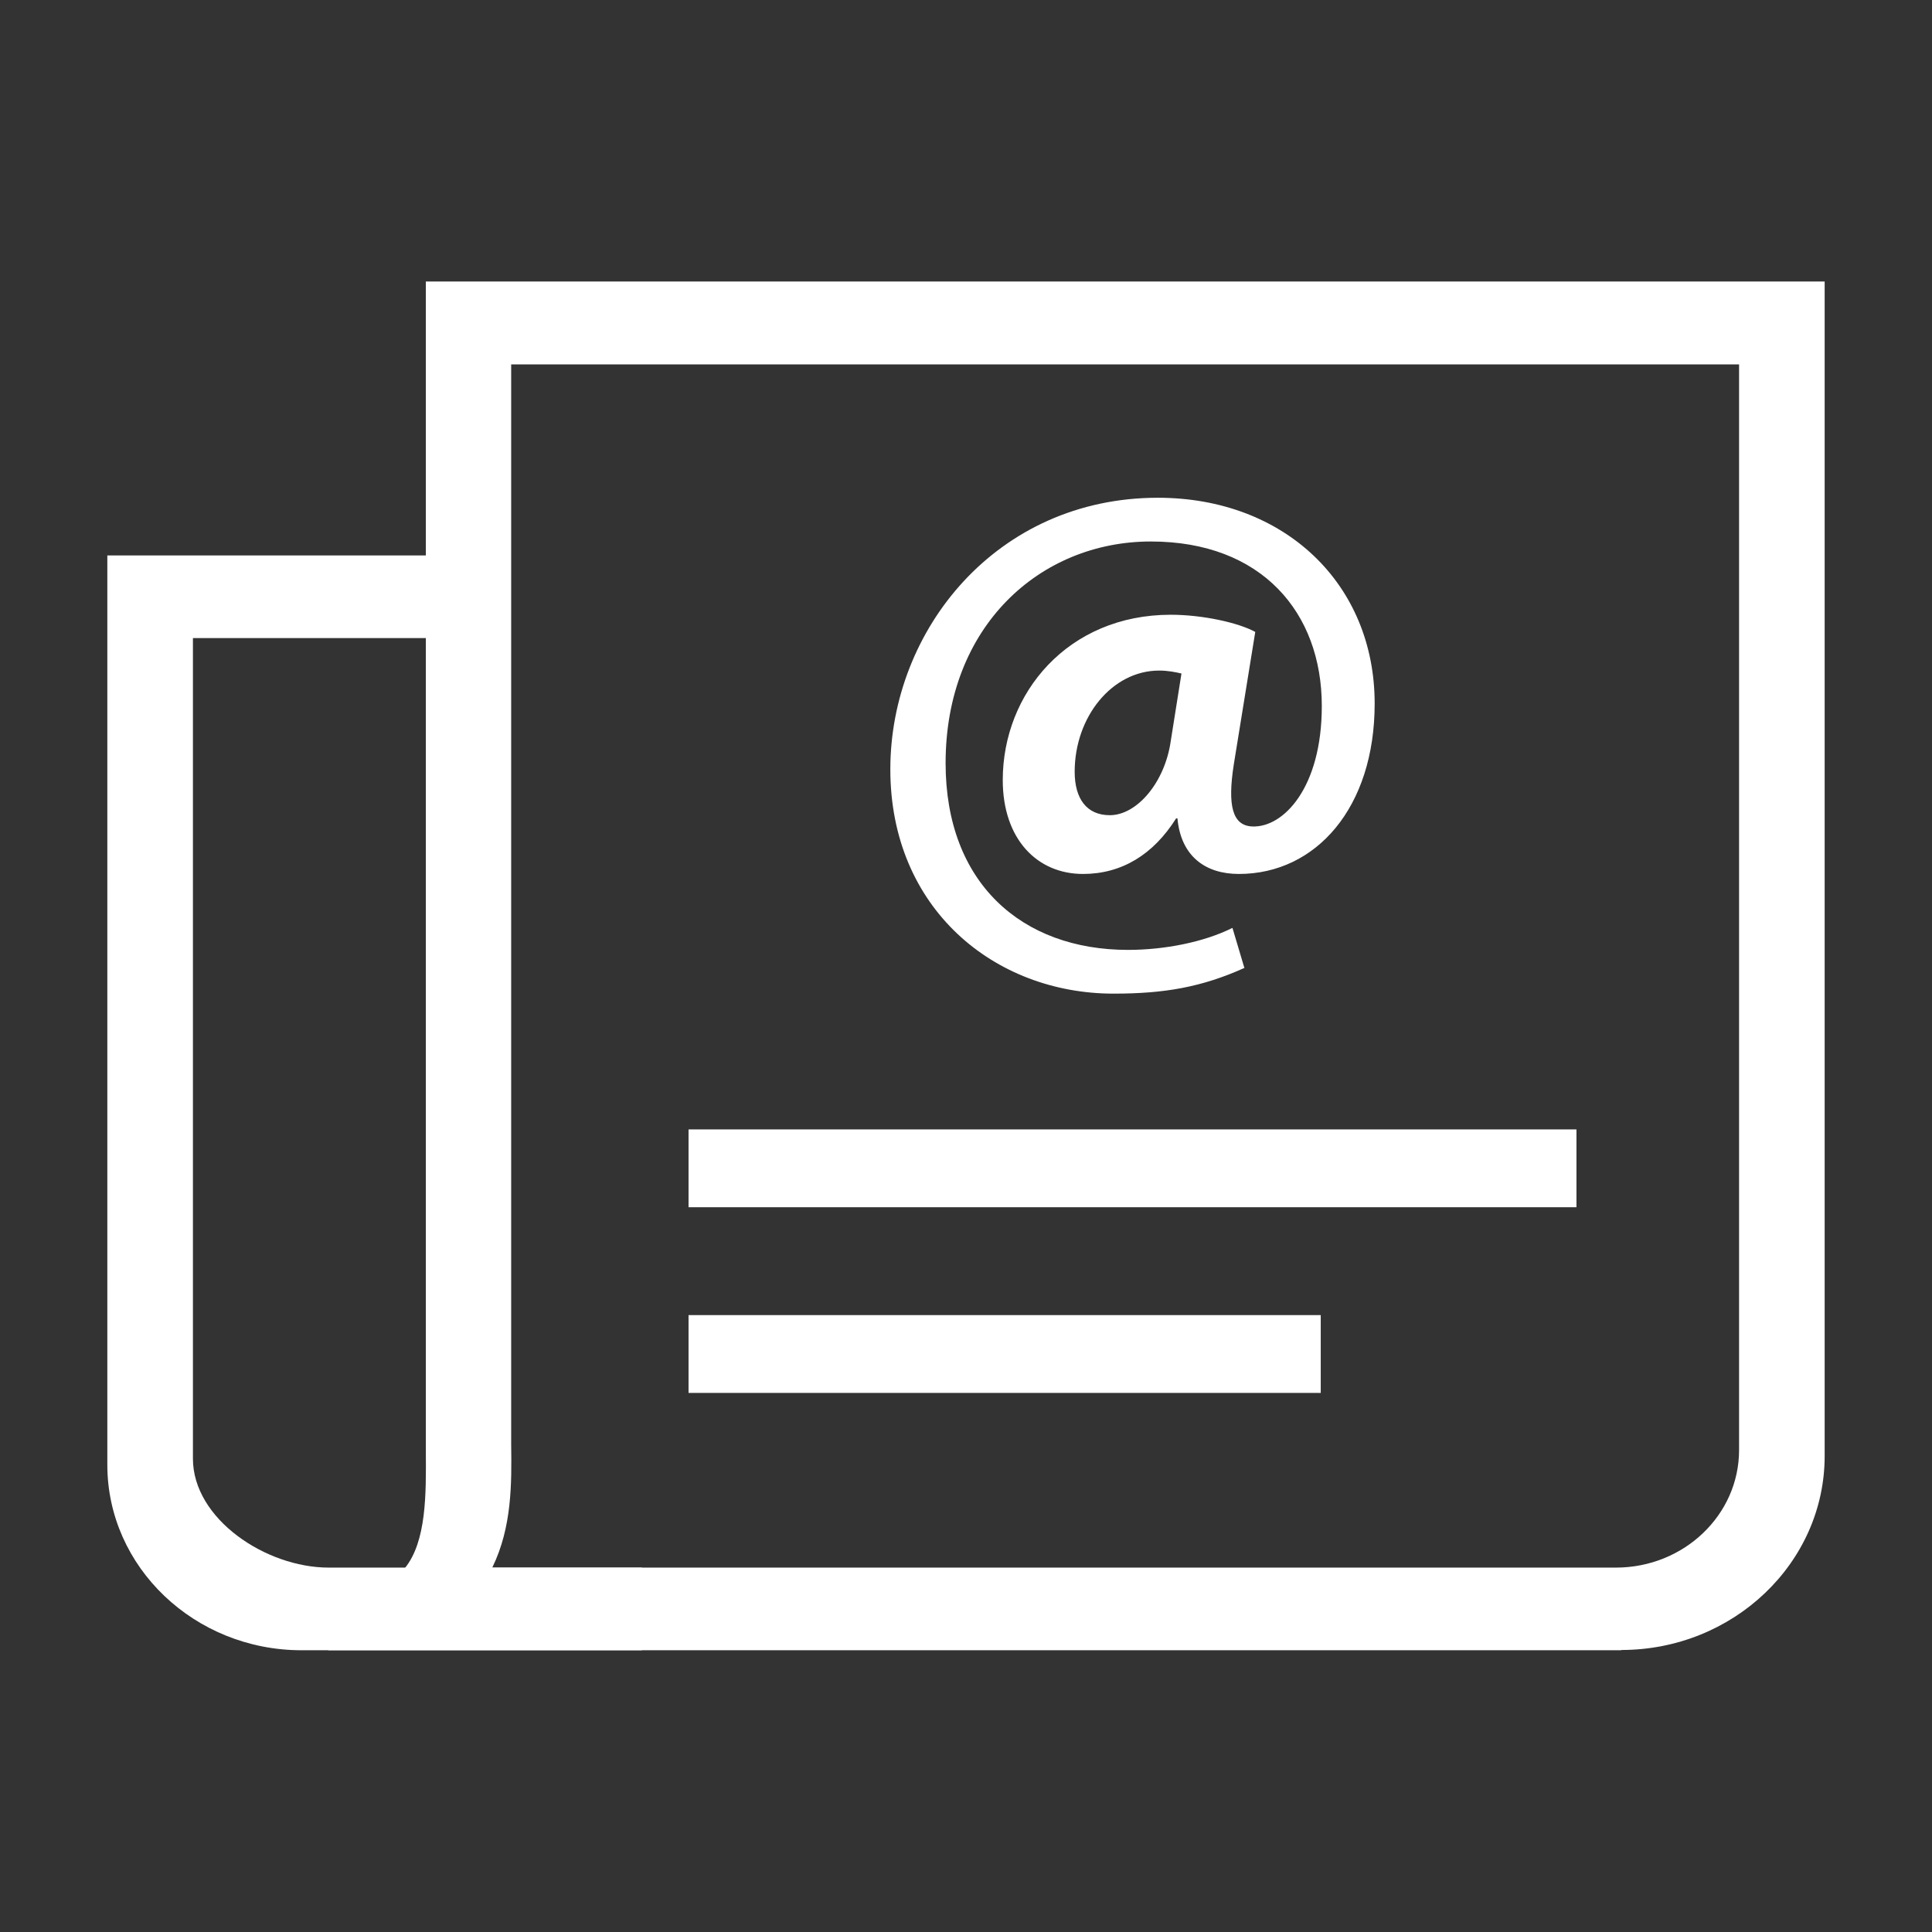
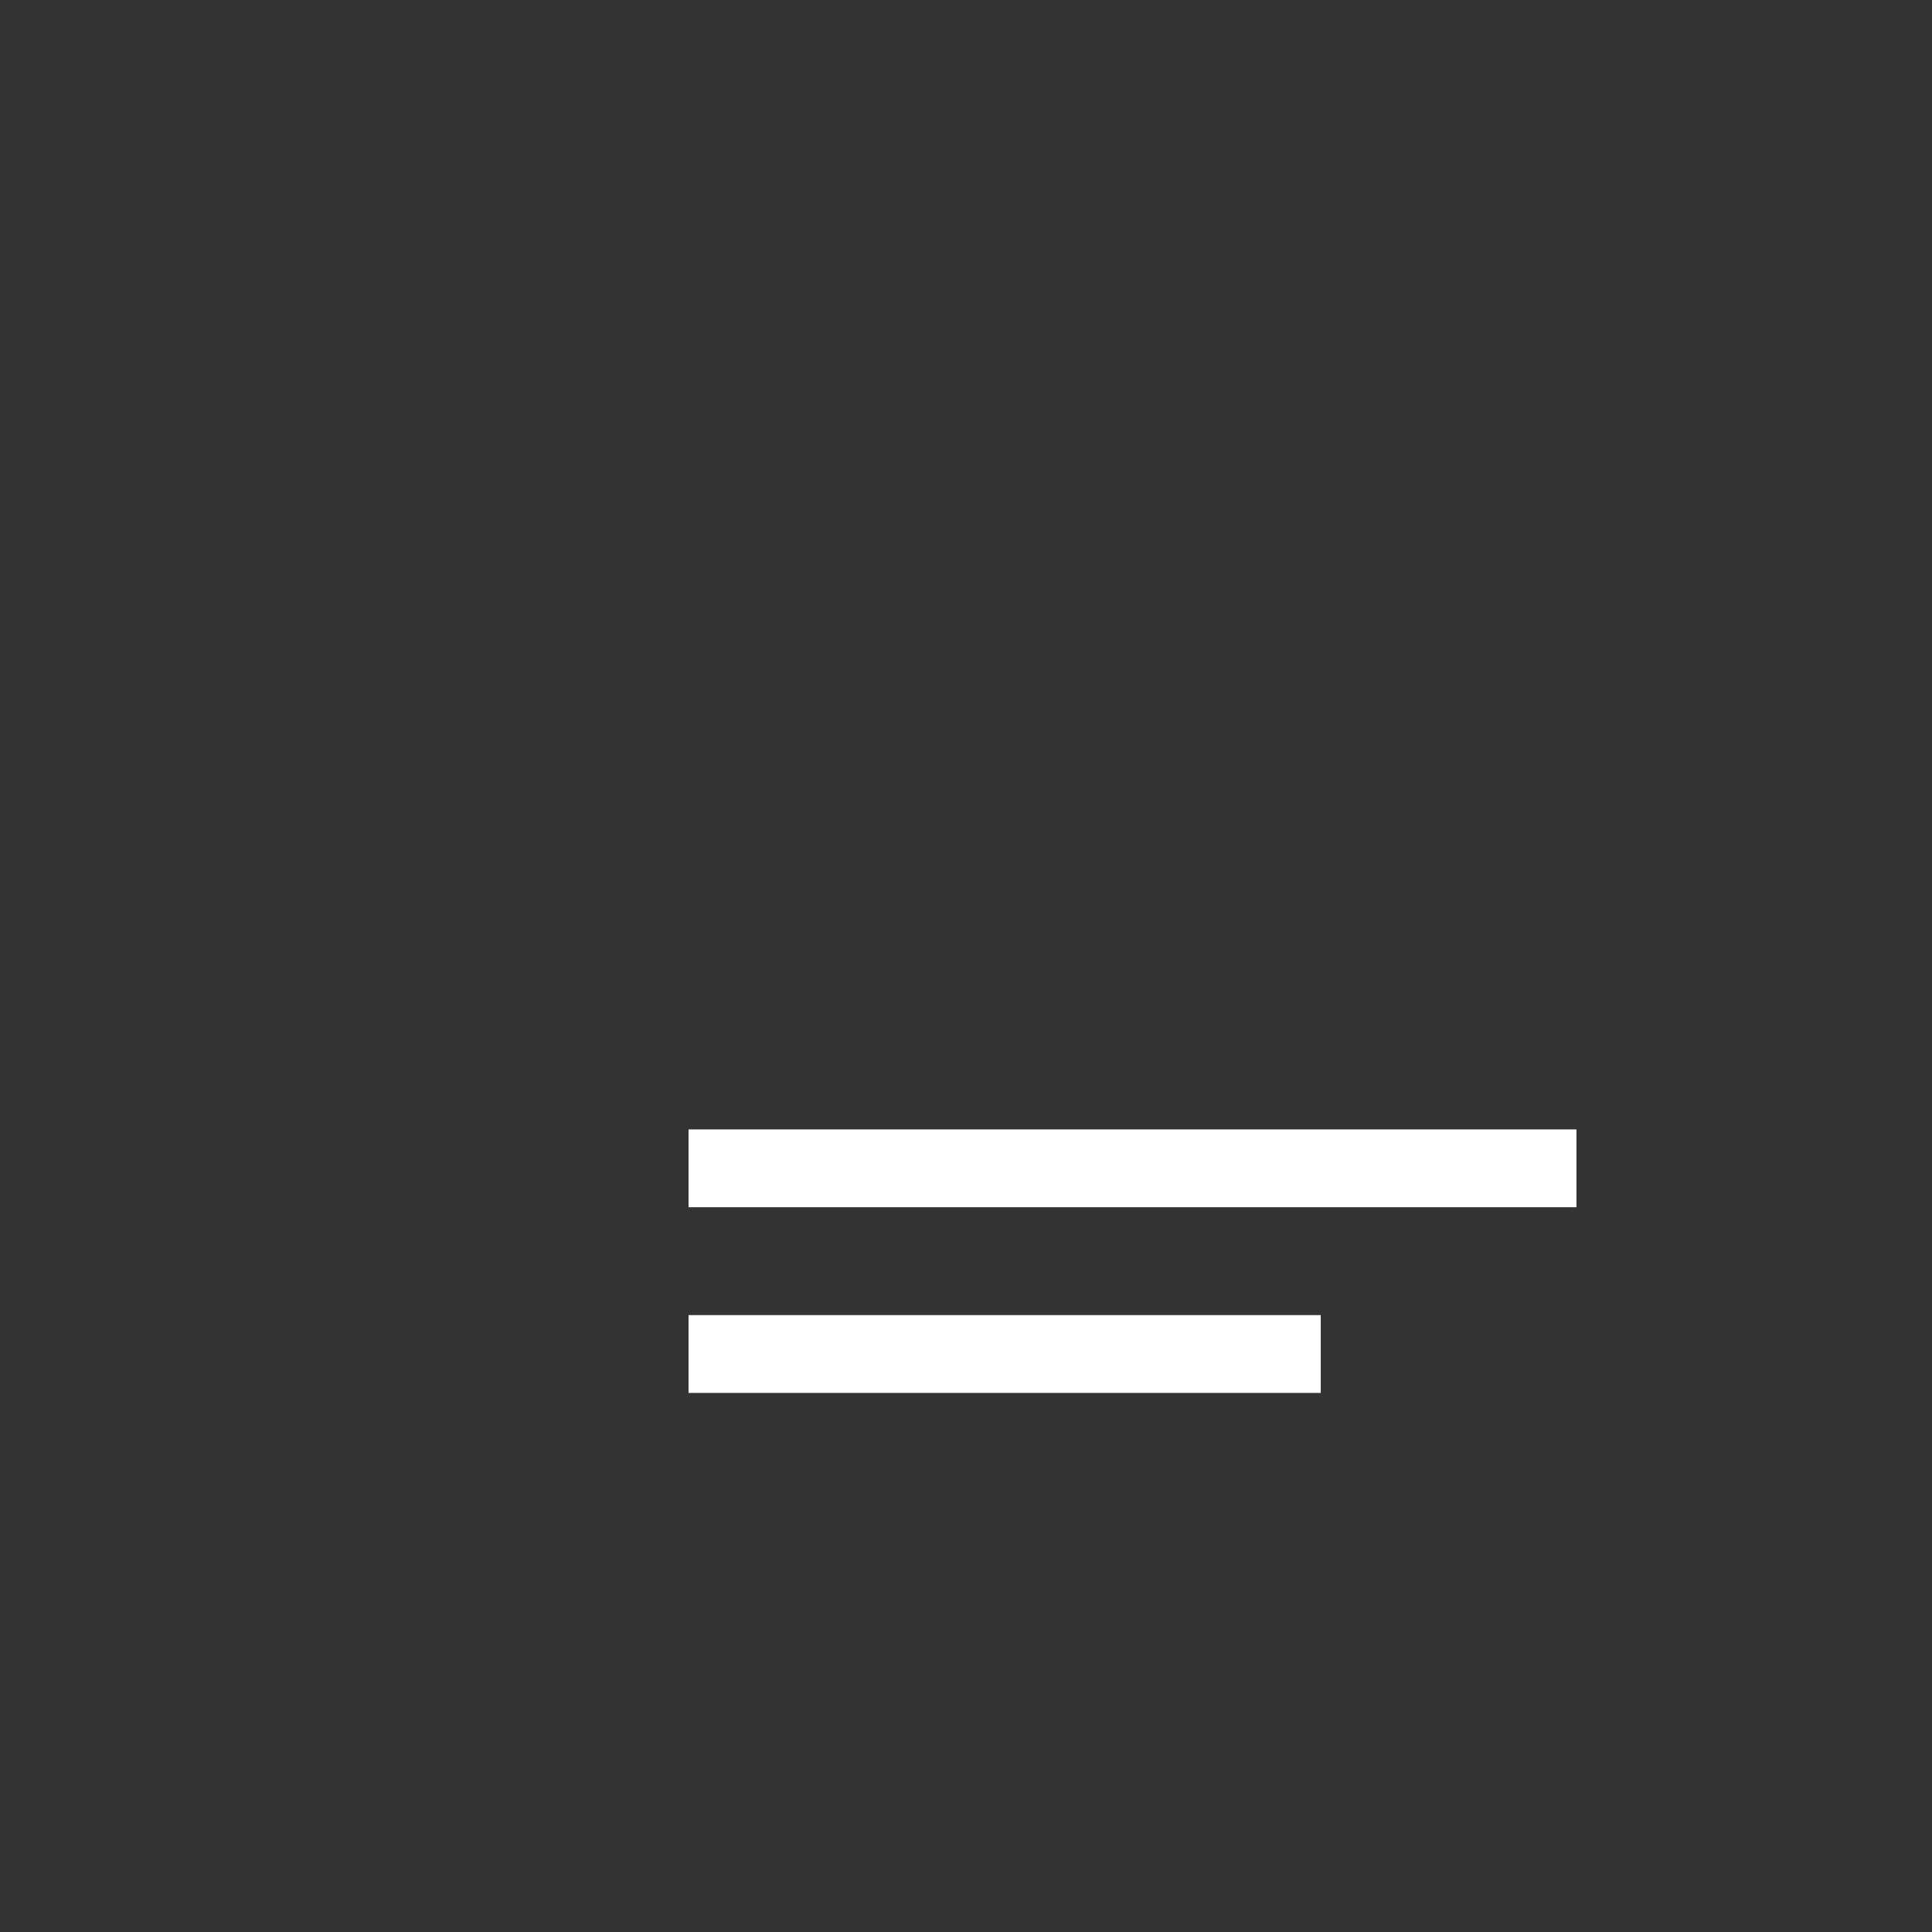
<svg xmlns="http://www.w3.org/2000/svg" data-name="Layer 1" viewBox="0 0 72 72">
  <rect x="0" y="0" width="72" height="72" fill="#333333" stroke="none" />
  <defs>
    <style>
      .cls-1 {
        fill: #fff;
        stroke-width: 0px;
      }
    </style>
  </defs>
-   <path class="cls-1" d="m60.42,61.5H12.23l2.85-3.05c.82-1,.8-2.79.79-4.36v-.61s0-42.99,0-42.99h52.13v43.77c0,3.98-3.4,7.23-7.58,7.23Zm-42.07-3.08h41.87c2.53,0,4.59-1.96,4.59-4.38V13.58H19.05v40.25c.02,1.46.03,3.08-.7,4.58Z" />
-   <path class="cls-1" d="m23.91,61.5h-12.67c-3.99,0-7.24-3.1-7.24-6.91V20.7h13.69v3.08H7.19v30.58c0,2.24,2.71,4.06,5.06,4.06h11.67v3.08Z" />
  <g>
    <rect class="cls-1" x="25.66" y="42.09" width="33.09" height="2.9" />
    <rect class="cls-1" x="25.66" y="49.01" width="23.56" height="2.9" />
  </g>
-   <path class="cls-1" d="m46.38,36.07c-1.6.72-2.99.96-4.88.96-4.43,0-8.32-3.16-8.32-8.36s3.97-10.12,9.97-10.12c4.72,0,8.08,3.21,8.08,7.67,0,3.88-2.19,6.35-5.06,6.35-1.25,0-2.16-.66-2.29-2.07h-.05c-.85,1.35-2.03,2.07-3.47,2.07-1.71,0-2.99-1.3-2.99-3.5,0-3.24,2.43-6.16,6.26-6.16,1.17,0,2.51.29,3.15.64l-.8,4.94c-.24,1.54-.05,2.28.69,2.31,1.15.05,2.59-1.43,2.59-4.49,0-3.48-2.24-6.13-6.37-6.13s-7.65,3.16-7.65,8.26c0,4.46,2.83,6.96,6.8,6.96,1.36,0,2.83-.29,3.89-.82l.45,1.51Zm-2.35-10.97c-.21-.05-.51-.11-.83-.11-1.76,0-3.15,1.73-3.15,3.77,0,1.01.45,1.62,1.31,1.62,1.01,0,2.05-1.22,2.27-2.76l.4-2.52Z" />
</svg>